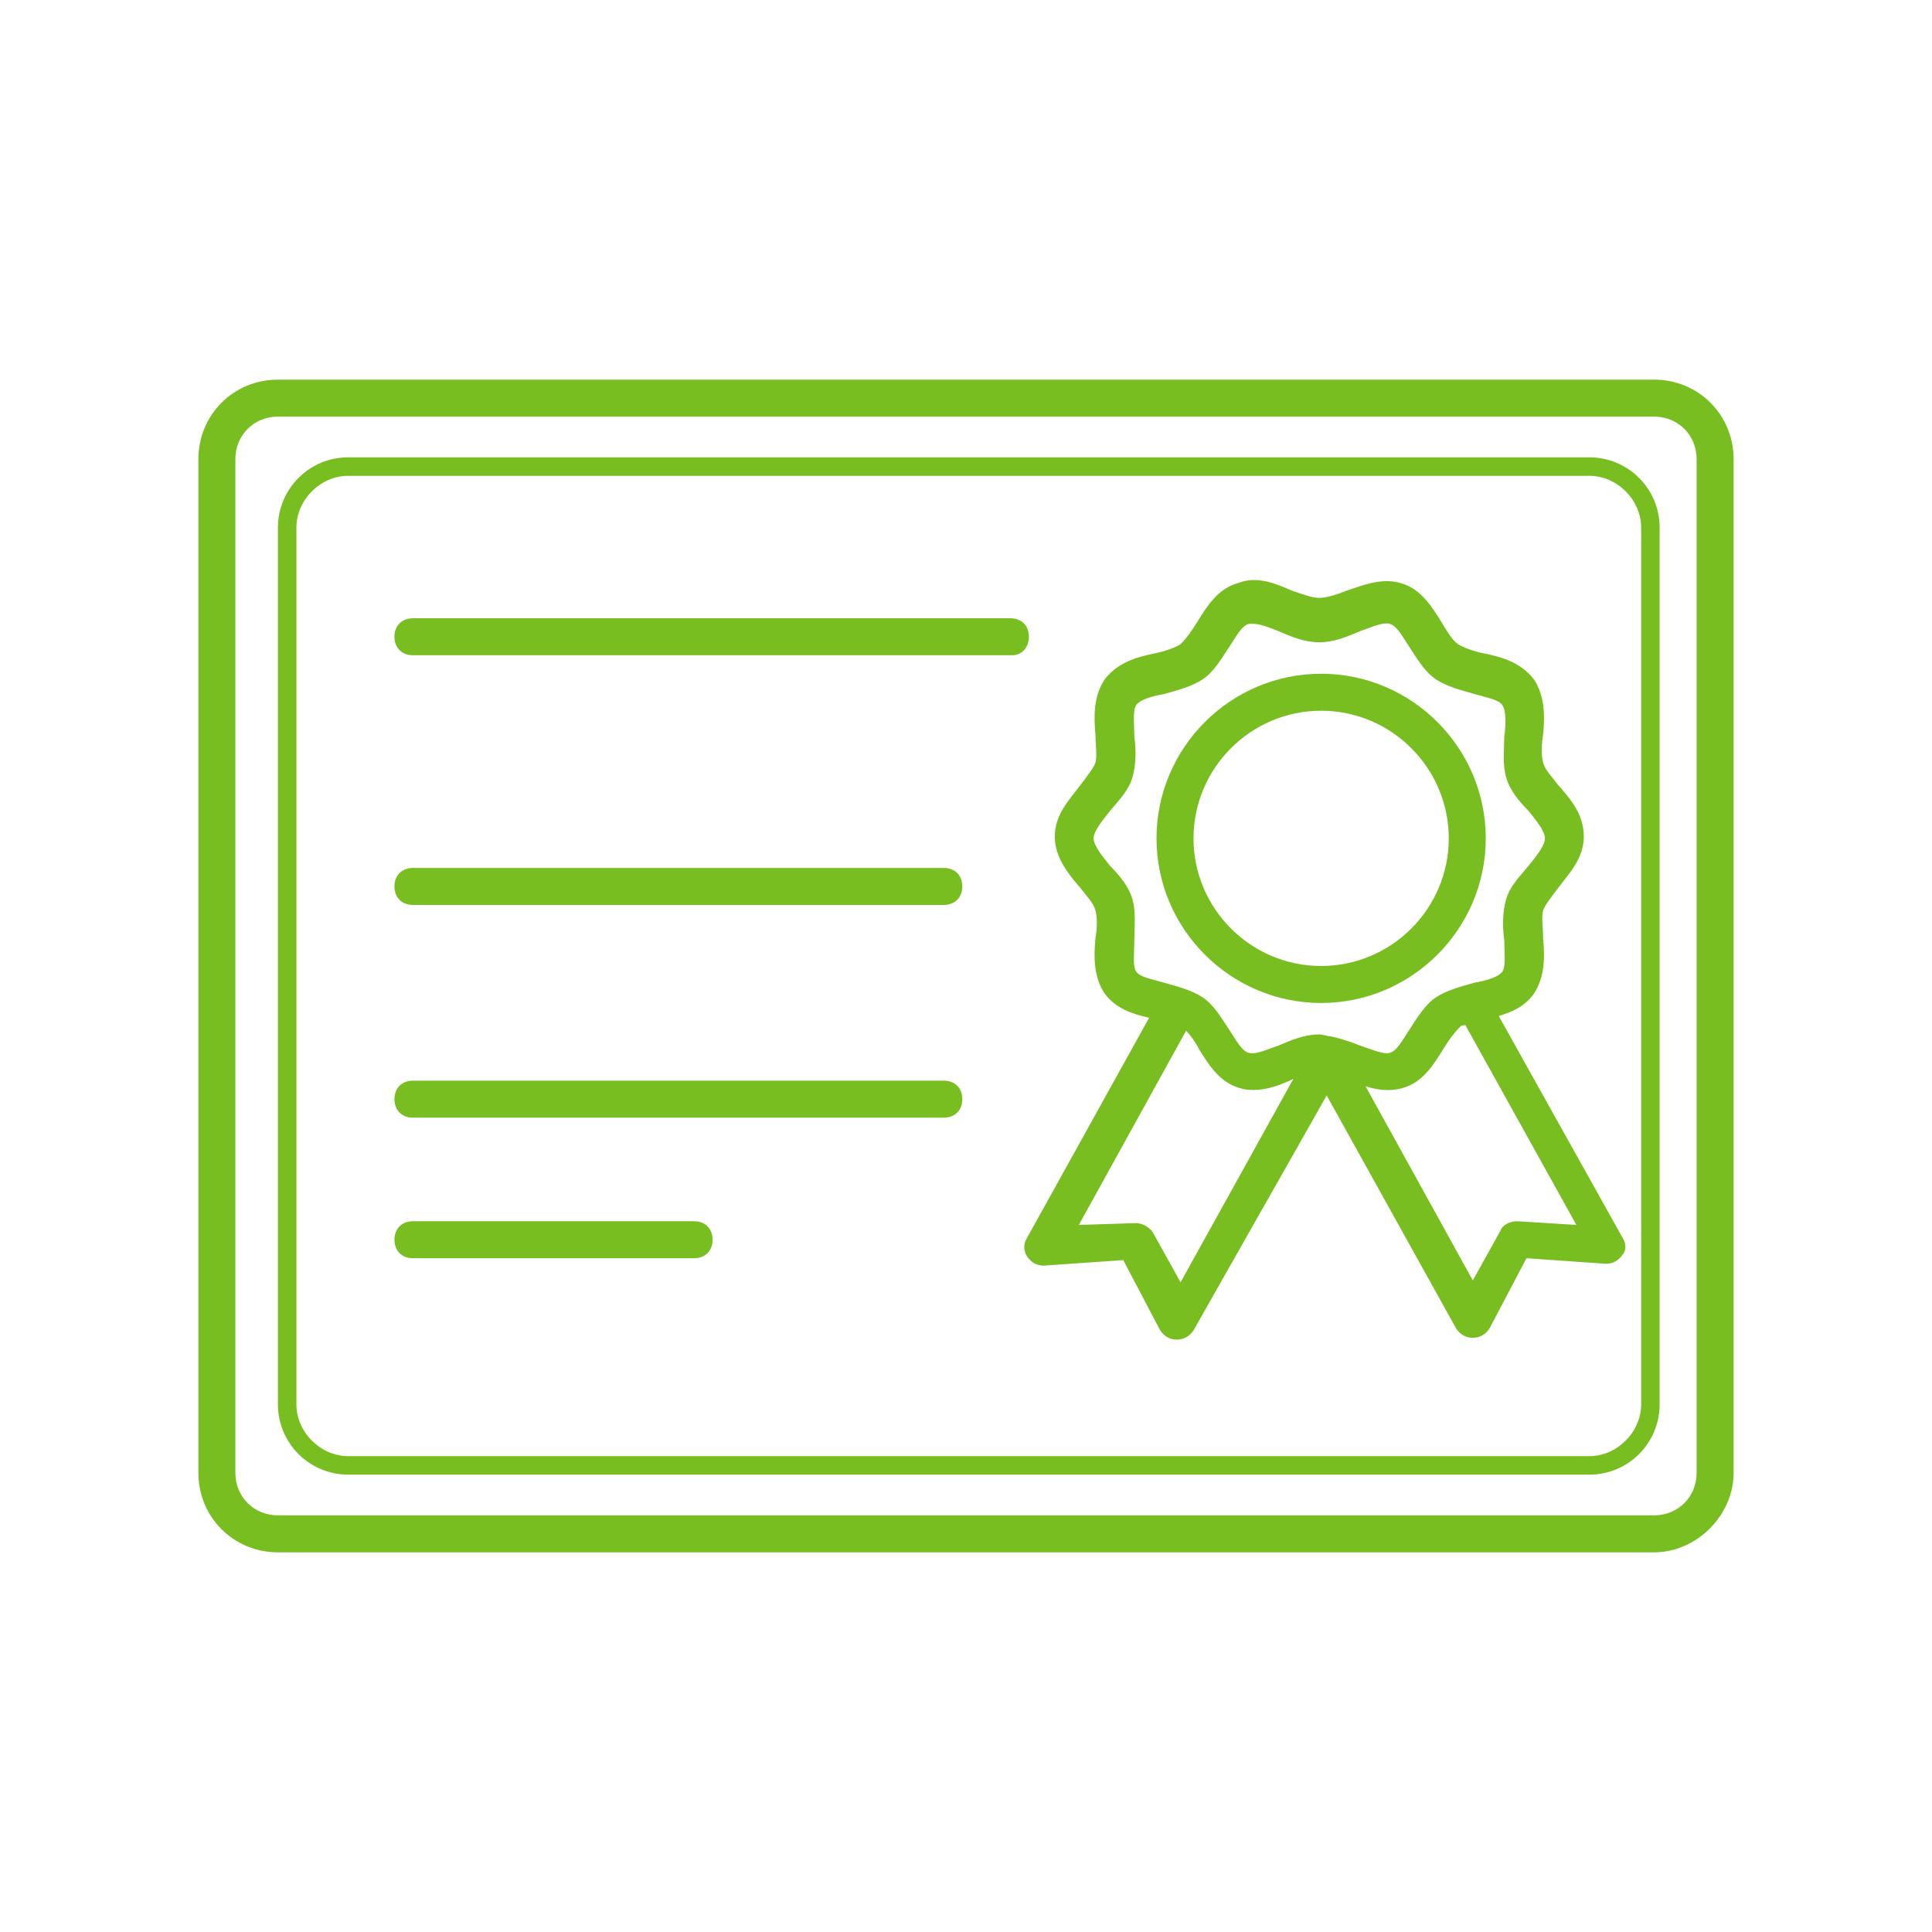
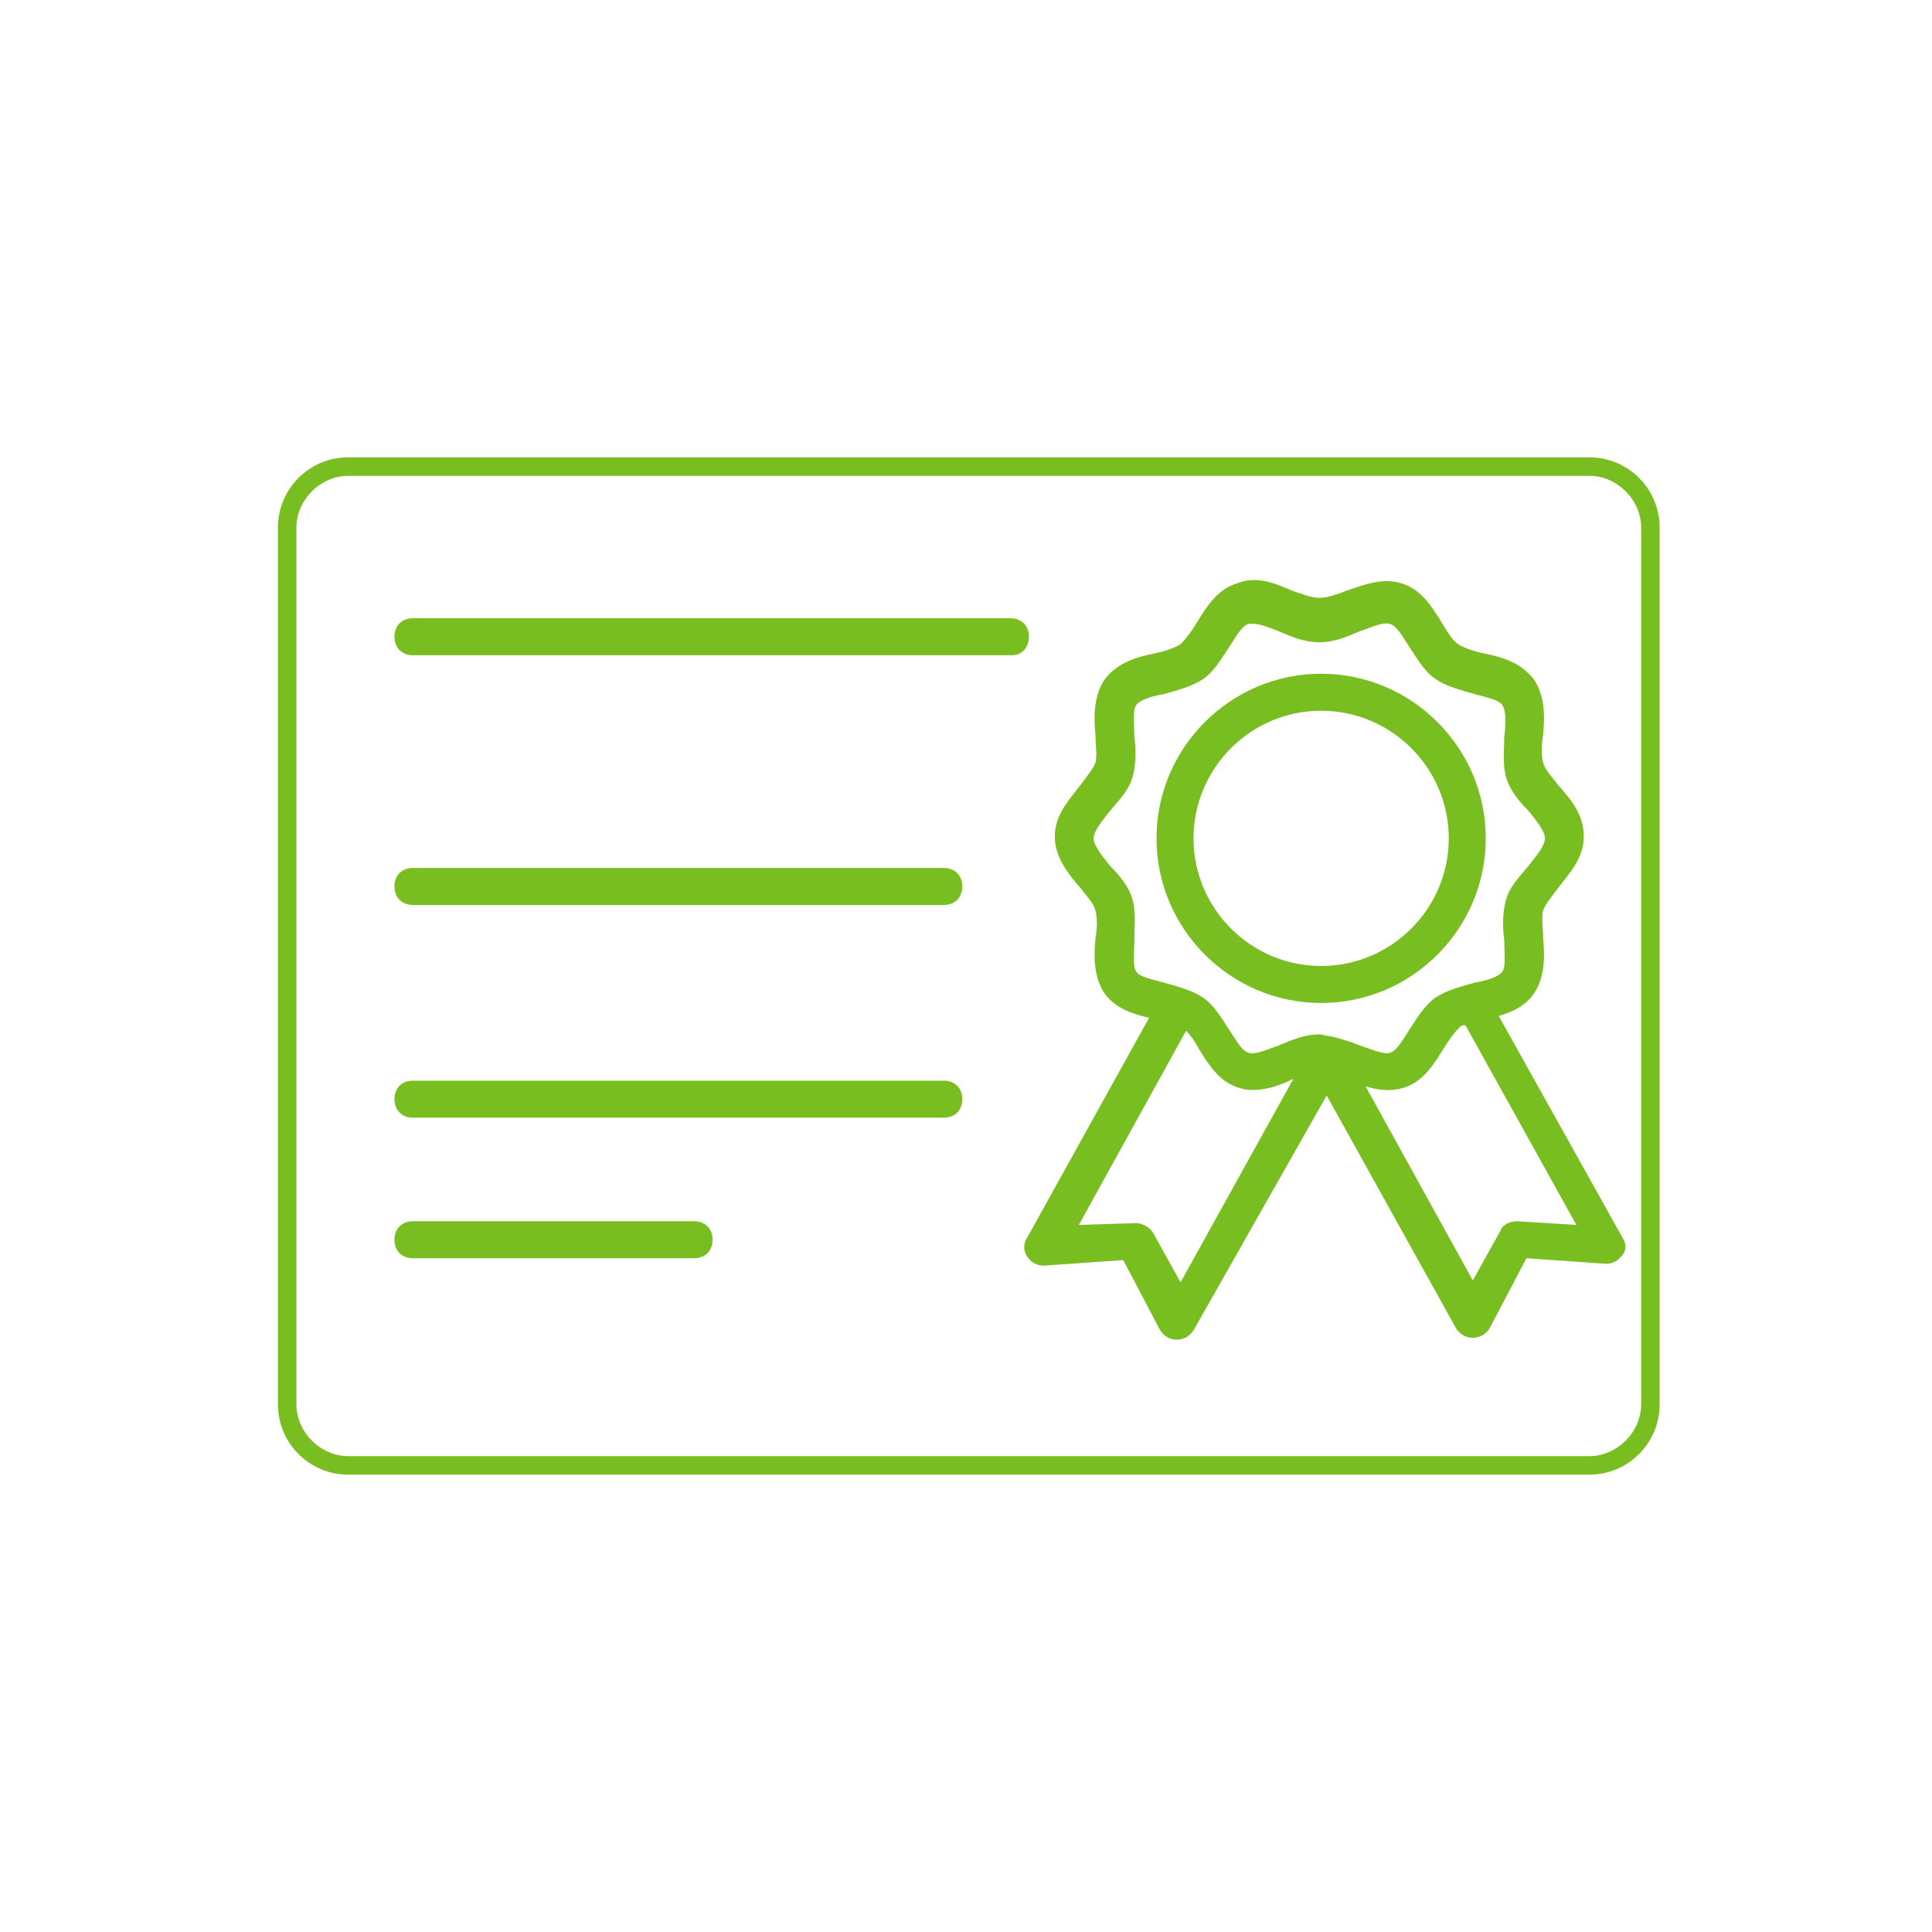
<svg xmlns="http://www.w3.org/2000/svg" width="1080" zoomAndPan="magnify" viewBox="0 0 810 810" height="1080" preserveAspectRatio="xMidYMid meet" version="1.0">
  <defs>
    <clipPath id="afcd057c75">
      <path d="M 83 159.164 L 727 159.164 L 727 651 L 83 651 Z M 83 159.164 " clip-rule="nonzero" />
    </clipPath>
  </defs>
  <rect x="-81" width="972" fill="#ffffff" y="-81" height="972" fill-opacity="1" />
  <rect x="-81" width="972" fill="#ffffff" y="-81" height="972" fill-opacity="1" />
  <path fill="#78be21" d="M 553.895 420.504 C 515.895 420.504 484.875 389.484 484.875 351.484 C 484.875 313.488 515.895 282.469 553.895 282.469 C 591.895 282.469 622.914 313.488 622.914 351.484 C 622.914 389.484 591.895 420.504 553.895 420.504 Z M 553.895 297.977 C 524.426 297.977 500.387 322.02 500.387 351.488 C 500.387 380.953 524.426 404.996 553.895 404.996 C 583.363 404.996 607.402 380.953 607.402 351.488 C 607.402 322.02 583.363 297.977 553.895 297.977 Z M 553.895 297.977 " fill-opacity="1" fill-rule="nonzero" />
  <path fill="#78be21" d="M 680.297 518.992 L 628.34 425.934 C 633.77 424.383 639.199 422.055 643.074 416.629 C 647.727 409.648 647.727 401.117 646.953 393.363 C 646.953 388.711 646.176 384.832 646.953 381.73 C 647.727 379.402 650.828 375.527 653.156 372.426 C 657.809 366.219 664.012 360.016 664.012 350.711 C 664.012 341.406 658.586 335.199 653.156 328.996 C 650.828 325.895 647.727 322.793 646.953 319.691 C 646.176 316.59 646.176 312.711 646.953 308.059 C 647.727 300.305 647.727 291.773 643.074 284.793 C 637.648 277.816 629.891 275.488 622.137 273.938 C 618.258 273.16 613.605 271.609 611.281 270.059 C 608.953 268.508 606.629 264.633 604.301 260.754 C 600.422 254.551 595.77 246.797 587.238 244.469 C 579.484 242.141 571.73 245.246 564.75 247.57 C 560.875 249.121 556.219 250.672 553.117 250.672 C 550.016 250.672 546.141 249.121 541.484 247.57 C 534.508 244.469 526.75 241.367 518.996 244.469 C 510.465 246.797 505.812 254.551 501.938 260.754 C 499.609 264.633 497.285 267.734 494.957 270.059 C 492.629 271.609 487.977 273.16 484.102 273.938 C 476.344 275.488 468.59 277.816 463.16 284.793 C 458.508 291.773 458.508 300.305 459.285 308.059 C 459.285 312.711 460.059 316.59 459.285 319.691 C 458.508 322.02 455.406 325.895 453.082 328.996 C 448.426 335.199 442.223 341.406 442.223 350.711 C 442.223 359.242 447.652 366.219 453.082 372.426 C 455.406 375.527 458.508 378.629 459.285 381.73 C 460.059 384.832 460.059 388.711 459.285 393.363 C 458.508 401.117 458.508 409.648 463.16 416.629 C 467.816 422.832 474.793 425.156 481.773 426.707 L 430.59 518.992 C 429.039 521.32 429.039 524.422 430.59 526.746 C 432.141 529.074 434.469 530.625 437.57 530.625 L 470.918 528.297 L 486.426 557.766 C 487.977 560.094 490.305 561.645 493.406 561.645 C 496.508 561.645 498.836 560.094 500.387 557.766 L 556.219 459.281 L 610.504 556.992 C 612.055 559.316 614.383 560.867 617.484 560.867 C 620.586 560.867 622.914 559.316 624.465 556.992 L 639.973 527.523 L 673.32 529.848 C 676.422 529.848 678.746 528.297 680.297 525.973 C 681.852 524.422 681.852 521.32 680.297 518.992 Z M 475.57 394.137 C 475.57 388.711 476.344 382.508 474.793 377.078 C 473.242 371.648 469.367 366.996 465.488 363.117 C 462.387 359.242 458.508 354.59 458.508 351.484 C 458.508 348.383 462.387 343.73 465.488 339.855 C 469.367 335.199 473.242 331.324 474.793 325.895 C 476.344 320.465 476.344 314.262 475.57 308.836 C 475.57 303.406 474.793 297.977 476.344 295.652 C 477.895 293.324 483.324 291.773 487.977 291 C 493.406 289.445 499.609 287.895 504.262 284.793 C 508.914 281.691 512.016 276.266 515.121 271.609 C 518.223 266.957 520.547 262.305 523.648 261.531 C 524.426 261.531 524.426 261.531 525.199 261.531 C 528.301 261.531 532.18 263.082 536.059 264.633 C 541.484 266.957 546.914 269.285 553.117 269.285 C 559.32 269.285 564.75 266.957 570.18 264.633 C 574.832 263.082 579.484 260.754 582.586 261.531 C 585.688 262.305 588.016 266.957 591.117 271.609 C 594.219 276.266 597.32 281.691 601.973 284.793 C 606.629 287.895 612.832 289.445 618.258 291 C 623.688 292.551 628.34 293.324 629.891 295.652 C 631.441 297.977 631.441 303.406 630.668 308.836 C 630.668 314.262 629.891 320.465 631.441 325.895 C 632.992 331.324 636.871 335.977 640.75 339.855 C 643.852 343.73 647.727 348.383 647.727 351.484 C 647.727 354.59 643.852 359.242 640.75 363.117 C 636.871 367.773 632.992 371.648 631.441 377.078 C 629.891 382.508 629.891 388.711 630.668 394.137 C 630.668 399.566 631.441 404.996 629.891 407.32 C 628.34 409.648 622.914 411.199 618.258 411.973 C 612.832 413.527 606.629 415.078 601.973 418.18 C 597.32 421.281 594.219 426.707 591.117 431.363 C 588.016 436.016 585.688 440.668 582.586 441.441 C 580.262 442.219 574.832 439.891 570.18 438.34 C 566.301 436.789 561.648 435.238 557.77 434.465 C 556.219 434.465 554.668 433.688 553.117 433.688 C 546.914 433.688 541.484 436.016 536.059 438.34 C 531.406 439.891 526.75 442.219 523.648 441.441 C 520.547 440.668 518.223 436.016 515.121 431.363 C 512.016 426.707 508.914 421.281 504.262 418.18 C 499.609 415.078 493.406 413.527 487.977 411.973 C 482.551 410.422 477.895 409.648 476.344 407.32 C 474.793 404.996 475.57 399.566 475.57 394.137 Z M 494.957 537.605 L 483.324 516.664 C 481.773 514.34 478.672 512.789 476.344 512.789 L 452.305 513.562 L 497.281 432.137 C 498.836 433.688 501.16 436.789 502.711 439.891 C 506.59 446.098 511.242 453.852 519.773 456.176 C 522.098 456.953 523.648 456.953 525.977 456.953 C 531.406 456.953 537.609 454.625 542.262 452.301 Z M 636.098 512.012 C 632.992 512.012 629.891 513.562 629.117 515.891 L 617.484 536.828 L 572.504 455.402 C 577.16 456.953 582.586 457.727 588.016 456.176 C 596.547 453.852 601.199 446.098 605.074 439.891 C 607.402 436.016 609.73 432.914 612.055 430.586 C 612.832 429.812 613.605 429.812 614.383 429.812 L 660.91 513.562 Z M 636.098 512.012 " fill-opacity="1" fill-rule="nonzero" />
  <g clip-path="url(#afcd057c75)">
-     <path fill="#78be21" d="M 693.48 650.824 L 116.52 650.824 C 97.906 650.824 83.172 636.09 83.172 617.48 L 83.172 192.512 C 83.172 173.898 97.906 159.164 116.52 159.164 L 693.48 159.164 C 712.094 159.164 726.828 173.898 726.828 192.512 L 726.828 617.48 C 726.828 635.316 711.316 650.824 693.48 650.824 Z M 116.52 174.676 C 106.438 174.676 98.684 182.43 98.684 192.512 L 98.684 617.48 C 98.684 627.559 106.438 635.316 116.52 635.316 L 693.48 635.316 C 703.562 635.316 711.316 627.559 711.316 617.48 L 711.316 192.512 C 711.316 182.43 703.562 174.676 693.48 174.676 Z M 116.52 174.676 " fill-opacity="1" fill-rule="nonzero" />
-   </g>
+     </g>
  <path fill="#78be21" d="M 666.34 618.254 L 145.988 618.254 C 129.703 618.254 116.52 605.07 116.52 588.785 L 116.52 221.203 C 116.52 204.918 129.703 191.734 145.988 191.734 L 666.34 191.734 C 682.625 191.734 695.809 204.918 695.809 221.203 L 695.809 588.785 C 695.809 605.07 682.625 618.254 666.34 618.254 Z M 145.988 199.492 C 134.355 199.492 124.273 209.57 124.273 221.203 L 124.273 588.785 C 124.273 600.418 134.355 610.5 145.988 610.5 L 666.34 610.5 C 677.973 610.5 688.055 600.418 688.055 588.785 L 688.055 221.203 C 688.055 209.57 677.973 199.492 666.34 199.492 Z M 145.988 199.492 " fill-opacity="1" fill-rule="nonzero" />
  <path fill="#78be21" d="M 424.387 274.715 L 173.129 274.715 C 168.477 274.715 165.375 271.609 165.375 266.957 C 165.375 262.305 168.477 259.203 173.129 259.203 L 423.613 259.203 C 428.266 259.203 431.367 262.305 431.367 266.957 C 431.367 271.609 428.266 274.715 424.387 274.715 Z M 424.387 274.715 " fill-opacity="1" fill-rule="nonzero" />
  <path fill="#78be21" d="M 395.695 468.586 L 173.129 468.586 C 168.477 468.586 165.375 465.484 165.375 460.832 C 165.375 456.176 168.477 453.074 173.129 453.074 L 395.695 453.074 C 400.348 453.074 403.449 456.176 403.449 460.832 C 403.449 465.484 400.348 468.586 395.695 468.586 Z M 395.695 468.586 " fill-opacity="1" fill-rule="nonzero" />
  <path fill="#78be21" d="M 395.695 379.402 L 173.129 379.402 C 168.477 379.402 165.375 376.301 165.375 371.648 C 165.375 366.996 168.477 363.895 173.129 363.895 L 395.695 363.895 C 400.348 363.895 403.449 366.996 403.449 371.648 C 403.449 376.301 400.348 379.402 395.695 379.402 Z M 395.695 379.402 " fill-opacity="1" fill-rule="nonzero" />
  <path fill="#78be21" d="M 291.004 527.523 L 173.129 527.523 C 168.477 527.523 165.375 524.422 165.375 519.766 C 165.375 515.113 168.477 512.012 173.129 512.012 L 291.004 512.012 C 295.656 512.012 298.758 515.113 298.758 519.766 C 298.758 524.422 295.656 527.523 291.004 527.523 Z M 291.004 527.523 " fill-opacity="1" fill-rule="nonzero" />
</svg>